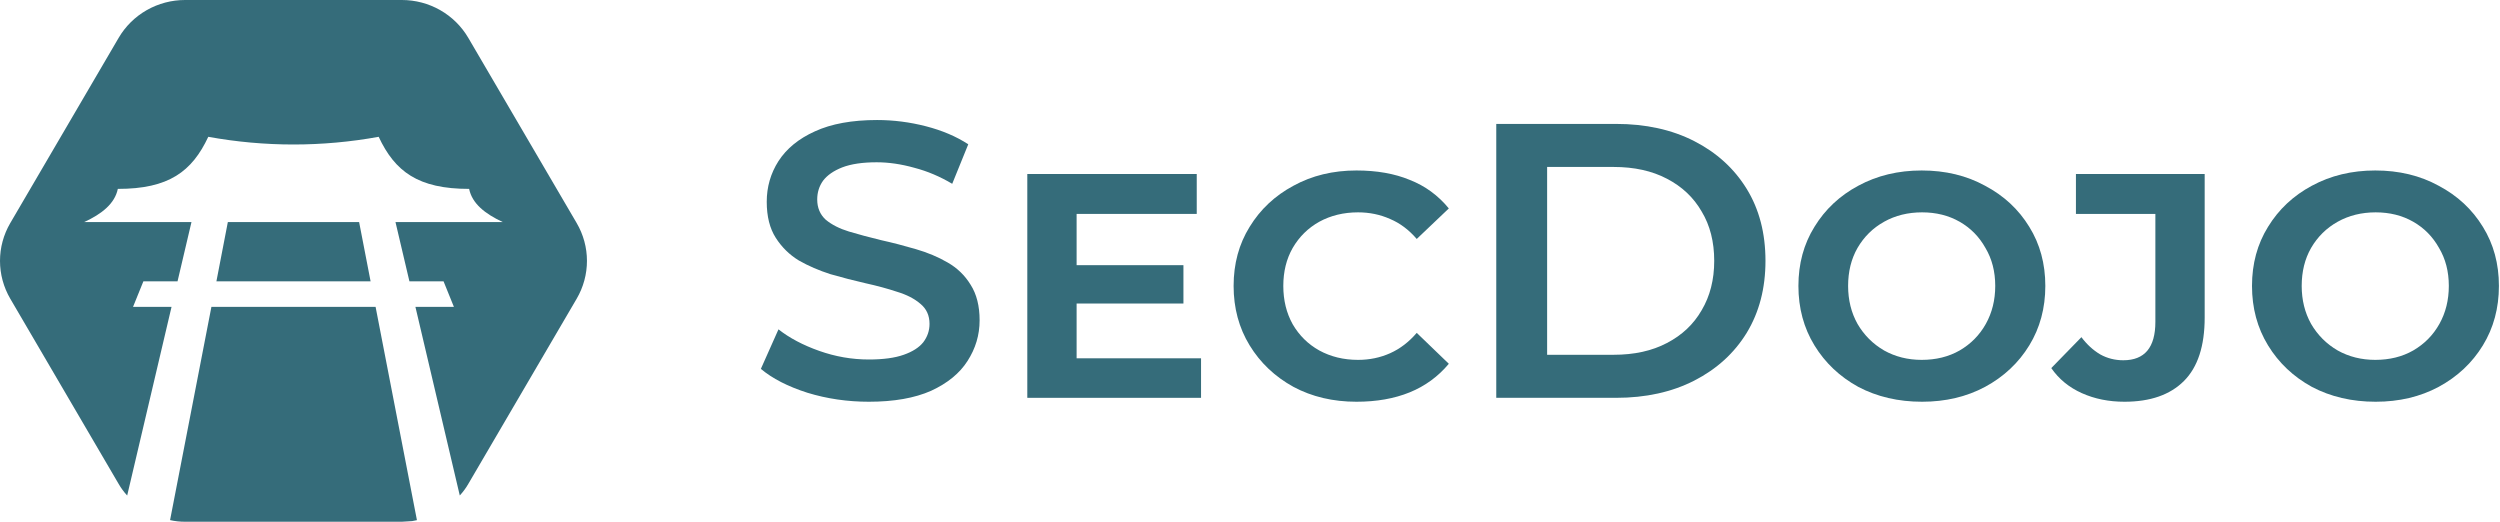
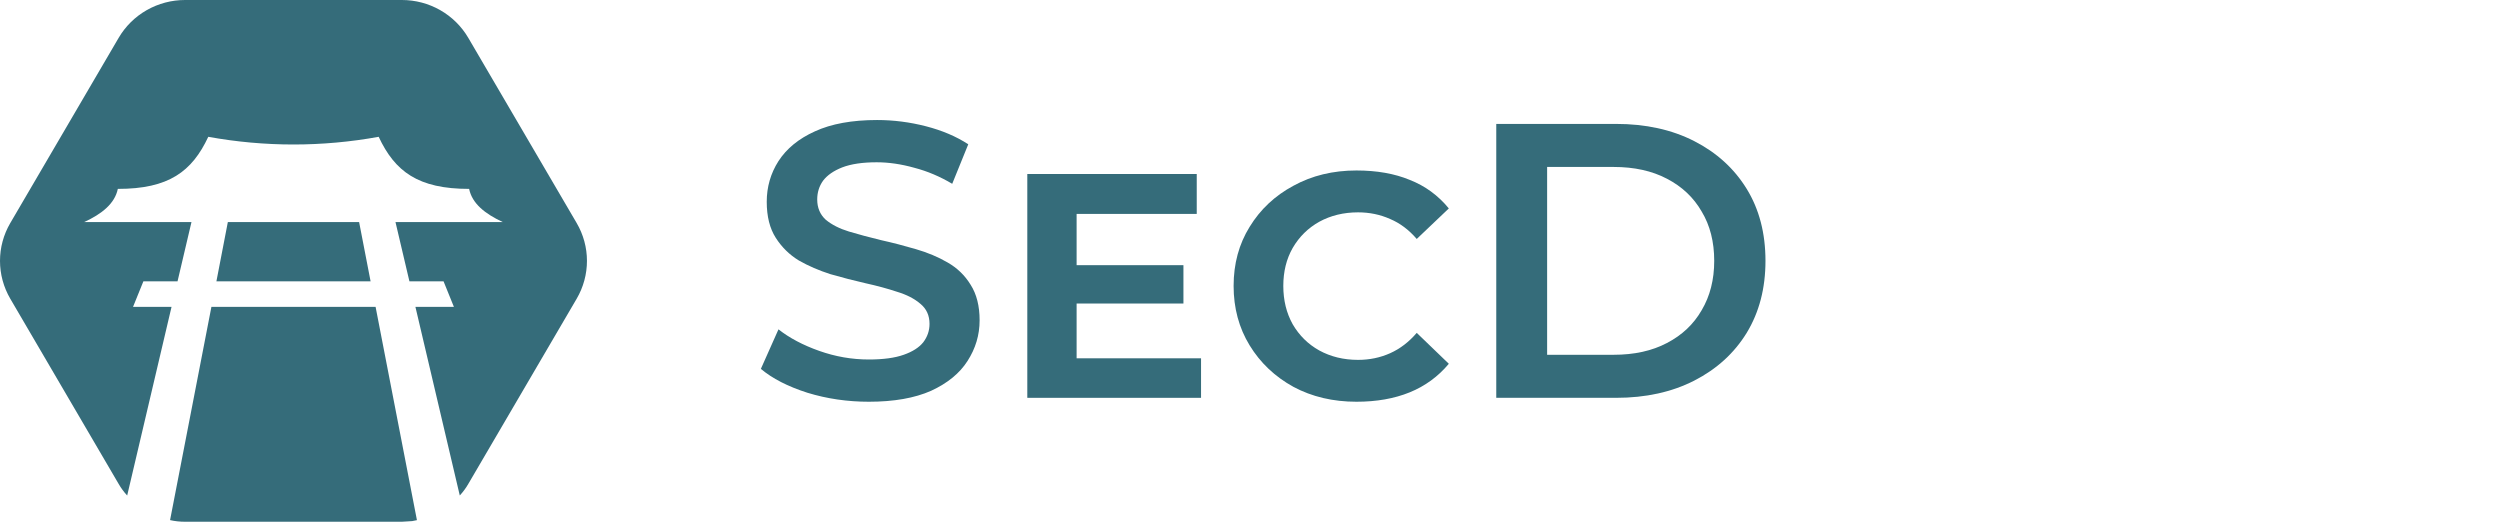
<svg xmlns="http://www.w3.org/2000/svg" width="115" height="24" viewBox="0 0 115 24" fill="none">
  <g clip-path="url(#clip0_165_326)">
    <path fill-rule="evenodd" clip-rule="evenodd" d="M18.488 24H8.512C8.28 24.001 8.049 23.976 7.823 23.925L9.725 14.115H17.277L19.179 23.927L18.956 23.971L18.488 24ZM7.891 14.115L5.85 22.794C5.7 22.632 5.569 22.454 5.459 22.263L0.472 13.74C0.163 13.211 0 12.611 0 12.001C0 11.39 0.163 10.791 0.472 10.262L5.459 1.739C5.769 1.21 6.214 0.771 6.75 0.466C7.285 0.161 7.893 4.44903e-05 8.512 0H18.487C19.106 4.44903e-05 19.714 0.161 20.249 0.466C20.785 0.771 21.23 1.21 21.54 1.739L26.528 10.262C26.837 10.791 27 11.39 27 12.001C27 12.611 26.837 13.211 26.528 13.74L21.54 22.263C21.43 22.453 21.3 22.63 21.15 22.792L19.109 14.115H20.879L20.403 12.94H18.833L18.192 10.214H23.126C22.301 9.83 21.717 9.359 21.58 8.689C19.236 8.691 18.167 7.891 17.419 6.293C14.828 6.765 12.172 6.765 9.581 6.293C8.833 7.891 7.763 8.691 5.42 8.689C5.282 9.363 4.69 9.838 3.874 10.214H8.808L8.167 12.94H6.596L6.12 14.115H7.891ZM10.481 10.214H16.519L17.047 12.94H9.955L10.481 10.214Z" fill="#356C7A" />
    <path d="M39.968 18.48C38.984 18.48 38.042 18.343 37.142 18.067C36.242 17.779 35.528 17.413 35 16.968L35.81 15.15C36.314 15.546 36.938 15.877 37.682 16.14C38.426 16.404 39.188 16.537 39.968 16.537C40.628 16.537 41.162 16.465 41.57 16.32C41.978 16.177 42.278 15.985 42.47 15.745C42.662 15.492 42.758 15.21 42.758 14.899C42.758 14.514 42.62 14.209 42.344 13.98C42.068 13.741 41.708 13.555 41.264 13.422C40.832 13.278 40.346 13.146 39.806 13.027C39.278 12.906 38.744 12.768 38.204 12.613C37.676 12.444 37.19 12.235 36.746 11.982C36.314 11.719 35.96 11.37 35.684 10.938C35.408 10.507 35.27 9.955 35.27 9.283C35.27 8.599 35.45 7.975 35.81 7.411C36.182 6.835 36.74 6.379 37.484 6.043C38.24 5.695 39.194 5.521 40.346 5.521C41.102 5.521 41.852 5.617 42.596 5.809C43.34 6.001 43.988 6.277 44.54 6.637L43.802 8.455C43.238 8.119 42.656 7.873 42.056 7.717C41.456 7.549 40.88 7.465 40.328 7.465C39.68 7.465 39.152 7.543 38.744 7.699C38.348 7.855 38.054 8.059 37.862 8.311C37.682 8.563 37.592 8.851 37.592 9.175C37.592 9.559 37.724 9.871 37.988 10.111C38.264 10.338 38.618 10.518 39.05 10.65C39.494 10.783 39.986 10.915 40.526 11.046C41.066 11.166 41.6 11.305 42.128 11.46C42.668 11.617 43.154 11.82 43.586 12.072C44.03 12.325 44.384 12.666 44.648 13.098C44.924 13.53 45.062 14.076 45.062 14.736C45.062 15.409 44.876 16.032 44.504 16.608C44.144 17.172 43.586 17.628 42.83 17.977C42.074 18.312 41.12 18.48 39.968 18.48Z" fill="#356C7A" />
    <path d="M49.218 12.198H54.438V13.962H49.218V12.198ZM49.524 16.482H55.248V18.3H47.256V8.004H55.05V9.84H49.524V16.482Z" fill="#356C7A" />
    <path d="M62.398 18.48C61.318 18.48 60.352 18.252 59.5 17.796C58.648 17.328 57.976 16.692 57.484 15.888C56.992 15.084 56.746 14.172 56.746 13.152C56.746 12.132 56.992 11.226 57.484 10.434C57.976 9.63 58.648 9 59.5 8.544C60.352 8.076 61.318 7.842 62.398 7.842C63.334 7.842 64.15 7.986 64.846 8.274C65.554 8.55 66.154 8.988 66.646 9.588L65.17 10.992C64.81 10.572 64.402 10.266 63.946 10.074C63.49 9.87 62.998 9.768 62.47 9.768C61.81 9.768 61.216 9.912 60.688 10.2C60.172 10.488 59.764 10.89 59.464 11.406C59.176 11.91 59.032 12.492 59.032 13.152C59.032 13.812 59.176 14.4 59.464 14.916C59.764 15.432 60.172 15.834 60.688 16.122C61.216 16.41 61.81 16.554 62.47 16.554C62.998 16.554 63.49 16.452 63.946 16.248C64.402 16.044 64.81 15.732 65.17 15.312L66.646 16.734C66.154 17.322 65.554 17.76 64.846 18.048C64.138 18.336 63.322 18.48 62.398 18.48Z" fill="#356C7A" />
    <path d="M68.828 18.3V5.7H74.336C75.704 5.7 76.904 5.964 77.936 6.492C78.968 7.02 79.772 7.752 80.348 8.688C80.924 9.624 81.212 10.728 81.212 12C81.212 13.26 80.924 14.364 80.348 15.312C79.772 16.248 78.968 16.98 77.936 17.508C76.904 18.036 75.704 18.3 74.336 18.3H68.828ZM71.168 16.32H74.228C75.176 16.32 75.992 16.14 76.676 15.78C77.372 15.42 77.906 14.916 78.278 14.268C78.662 13.62 78.854 12.864 78.854 12C78.854 11.124 78.662 10.368 78.278 9.732C77.906 9.084 77.372 8.58 76.676 8.22C75.992 7.86 75.176 7.68 74.228 7.68H71.168V16.32Z" fill="#356C7A" />
-     <path d="M88.415 18.48C87.323 18.48 86.345 18.252 85.481 17.796C84.629 17.328 83.957 16.692 83.465 15.888C82.973 15.084 82.727 14.172 82.727 13.152C82.727 12.132 82.973 11.226 83.465 10.434C83.957 9.63 84.629 9 85.481 8.544C86.345 8.076 87.317 7.842 88.397 7.842C89.489 7.842 90.461 8.076 91.313 8.544C92.177 9 92.855 9.63 93.347 10.434C93.839 11.226 94.085 12.132 94.085 13.152C94.085 14.172 93.839 15.084 93.347 15.888C92.855 16.692 92.177 17.328 91.313 17.796C90.461 18.252 89.495 18.48 88.415 18.48ZM88.397 16.554C89.057 16.554 89.639 16.41 90.143 16.122C90.659 15.822 91.061 15.414 91.349 14.898C91.637 14.382 91.781 13.8 91.781 13.152C91.781 12.492 91.631 11.91 91.331 11.406C91.043 10.89 90.647 10.488 90.143 10.2C89.639 9.912 89.063 9.768 88.415 9.768C87.767 9.768 87.185 9.912 86.669 10.2C86.153 10.488 85.745 10.89 85.445 11.406C85.157 11.91 85.013 12.492 85.013 13.152C85.013 13.8 85.157 14.382 85.445 14.898C85.745 15.414 86.153 15.822 86.669 16.122C87.185 16.41 87.761 16.554 88.397 16.554Z" fill="#356C7A" />
-     <path d="M97.725 18.48C97.005 18.48 96.351 18.348 95.763 18.084C95.175 17.82 94.707 17.436 94.359 16.932L95.745 15.51C95.997 15.846 96.285 16.11 96.609 16.302C96.933 16.482 97.287 16.572 97.671 16.572C98.655 16.572 99.147 15.984 99.147 14.808V9.84H95.493V8.004H101.415V14.61C101.415 15.918 101.097 16.89 100.461 17.526C99.825 18.162 98.913 18.48 97.725 18.48Z" fill="#356C7A" />
-     <path d="M109.28 18.48C108.188 18.48 107.21 18.252 106.346 17.796C105.494 17.328 104.822 16.692 104.33 15.888C103.838 15.084 103.592 14.172 103.592 13.152C103.592 12.132 103.838 11.226 104.33 10.434C104.822 9.63 105.494 9 106.346 8.544C107.21 8.076 108.182 7.842 109.262 7.842C110.354 7.842 111.326 8.076 112.178 8.544C113.042 9 113.72 9.63 114.212 10.434C114.704 11.226 114.95 12.132 114.95 13.152C114.95 14.172 114.704 15.084 114.212 15.888C113.72 16.692 113.042 17.328 112.178 17.796C111.326 18.252 110.36 18.48 109.28 18.48ZM109.262 16.554C109.922 16.554 110.504 16.41 111.008 16.122C111.524 15.822 111.926 15.414 112.214 14.898C112.502 14.382 112.646 13.8 112.646 13.152C112.646 12.492 112.496 11.91 112.196 11.406C111.908 10.89 111.512 10.488 111.008 10.2C110.504 9.912 109.928 9.768 109.28 9.768C108.632 9.768 108.05 9.912 107.534 10.2C107.018 10.488 106.61 10.89 106.31 11.406C106.022 11.91 105.878 12.492 105.878 13.152C105.878 13.8 106.022 14.382 106.31 14.898C106.61 15.414 107.018 15.822 107.534 16.122C108.05 16.41 108.626 16.554 109.262 16.554Z" fill="#356C7A" />
  </g>
  <defs>
    <clipPath id="clip0_165_326">
      <rect width="115" height="24" fill="white" />
    </clipPath>
  </defs>
</svg>